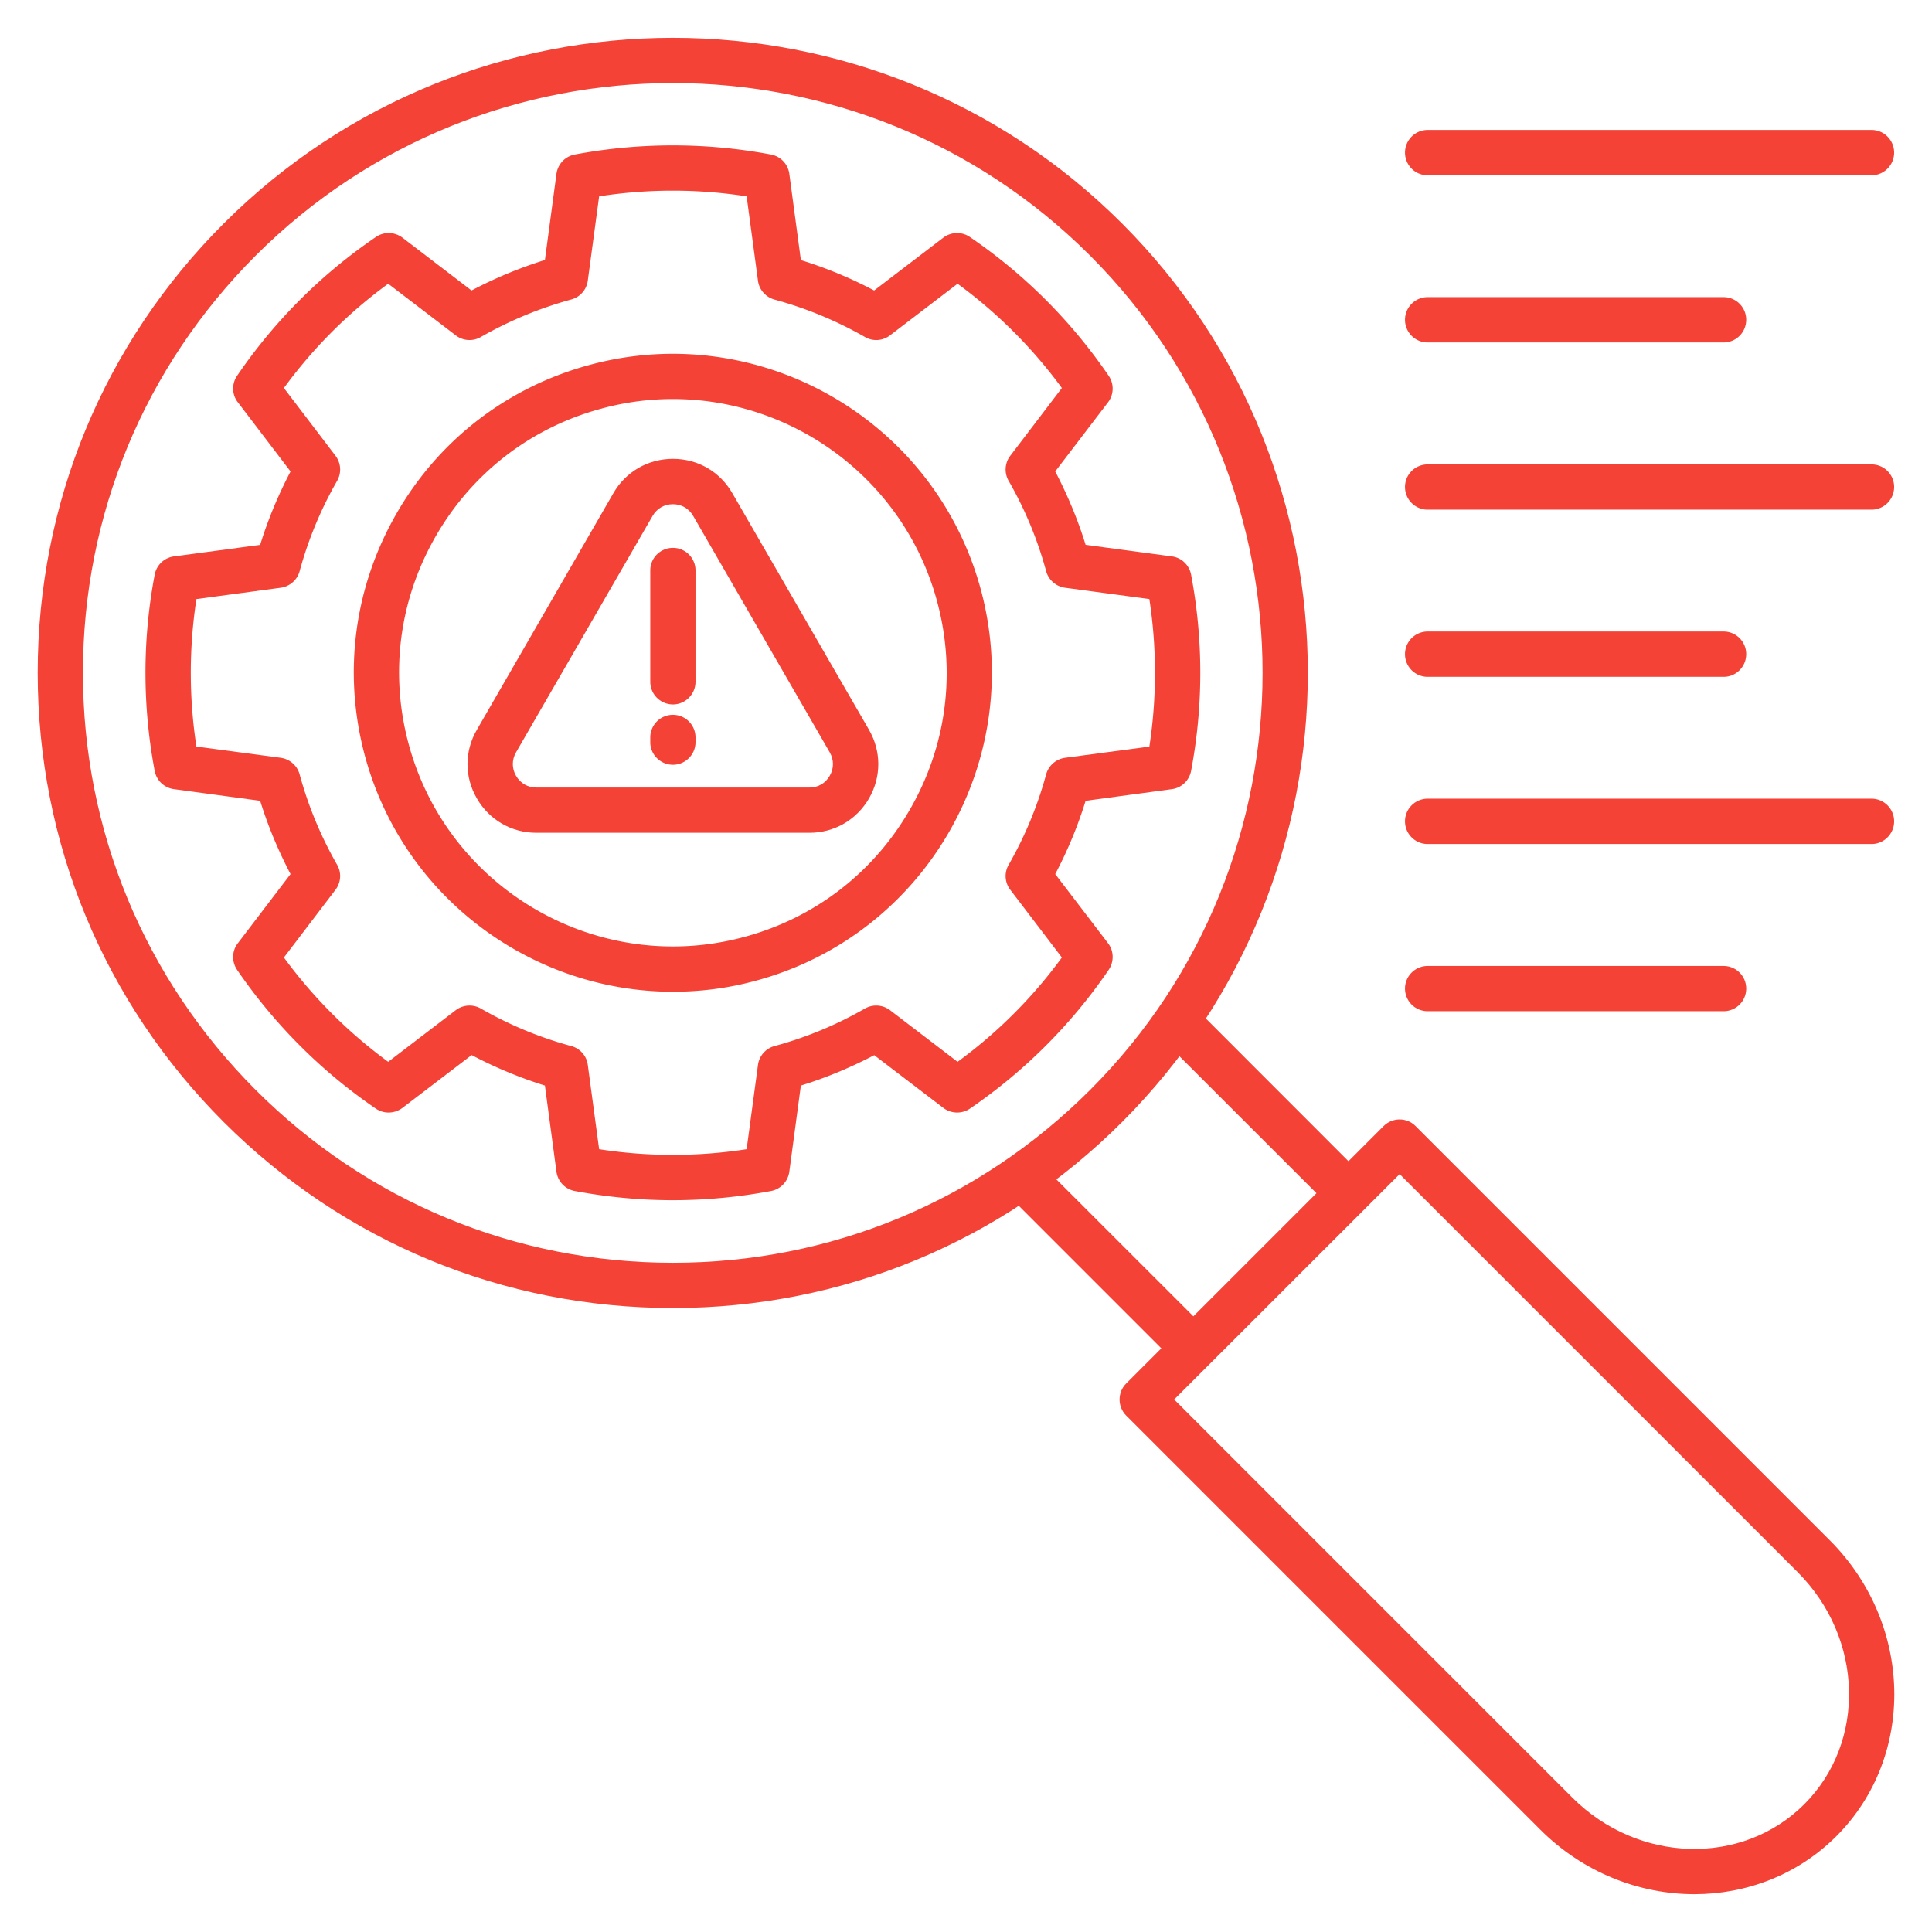
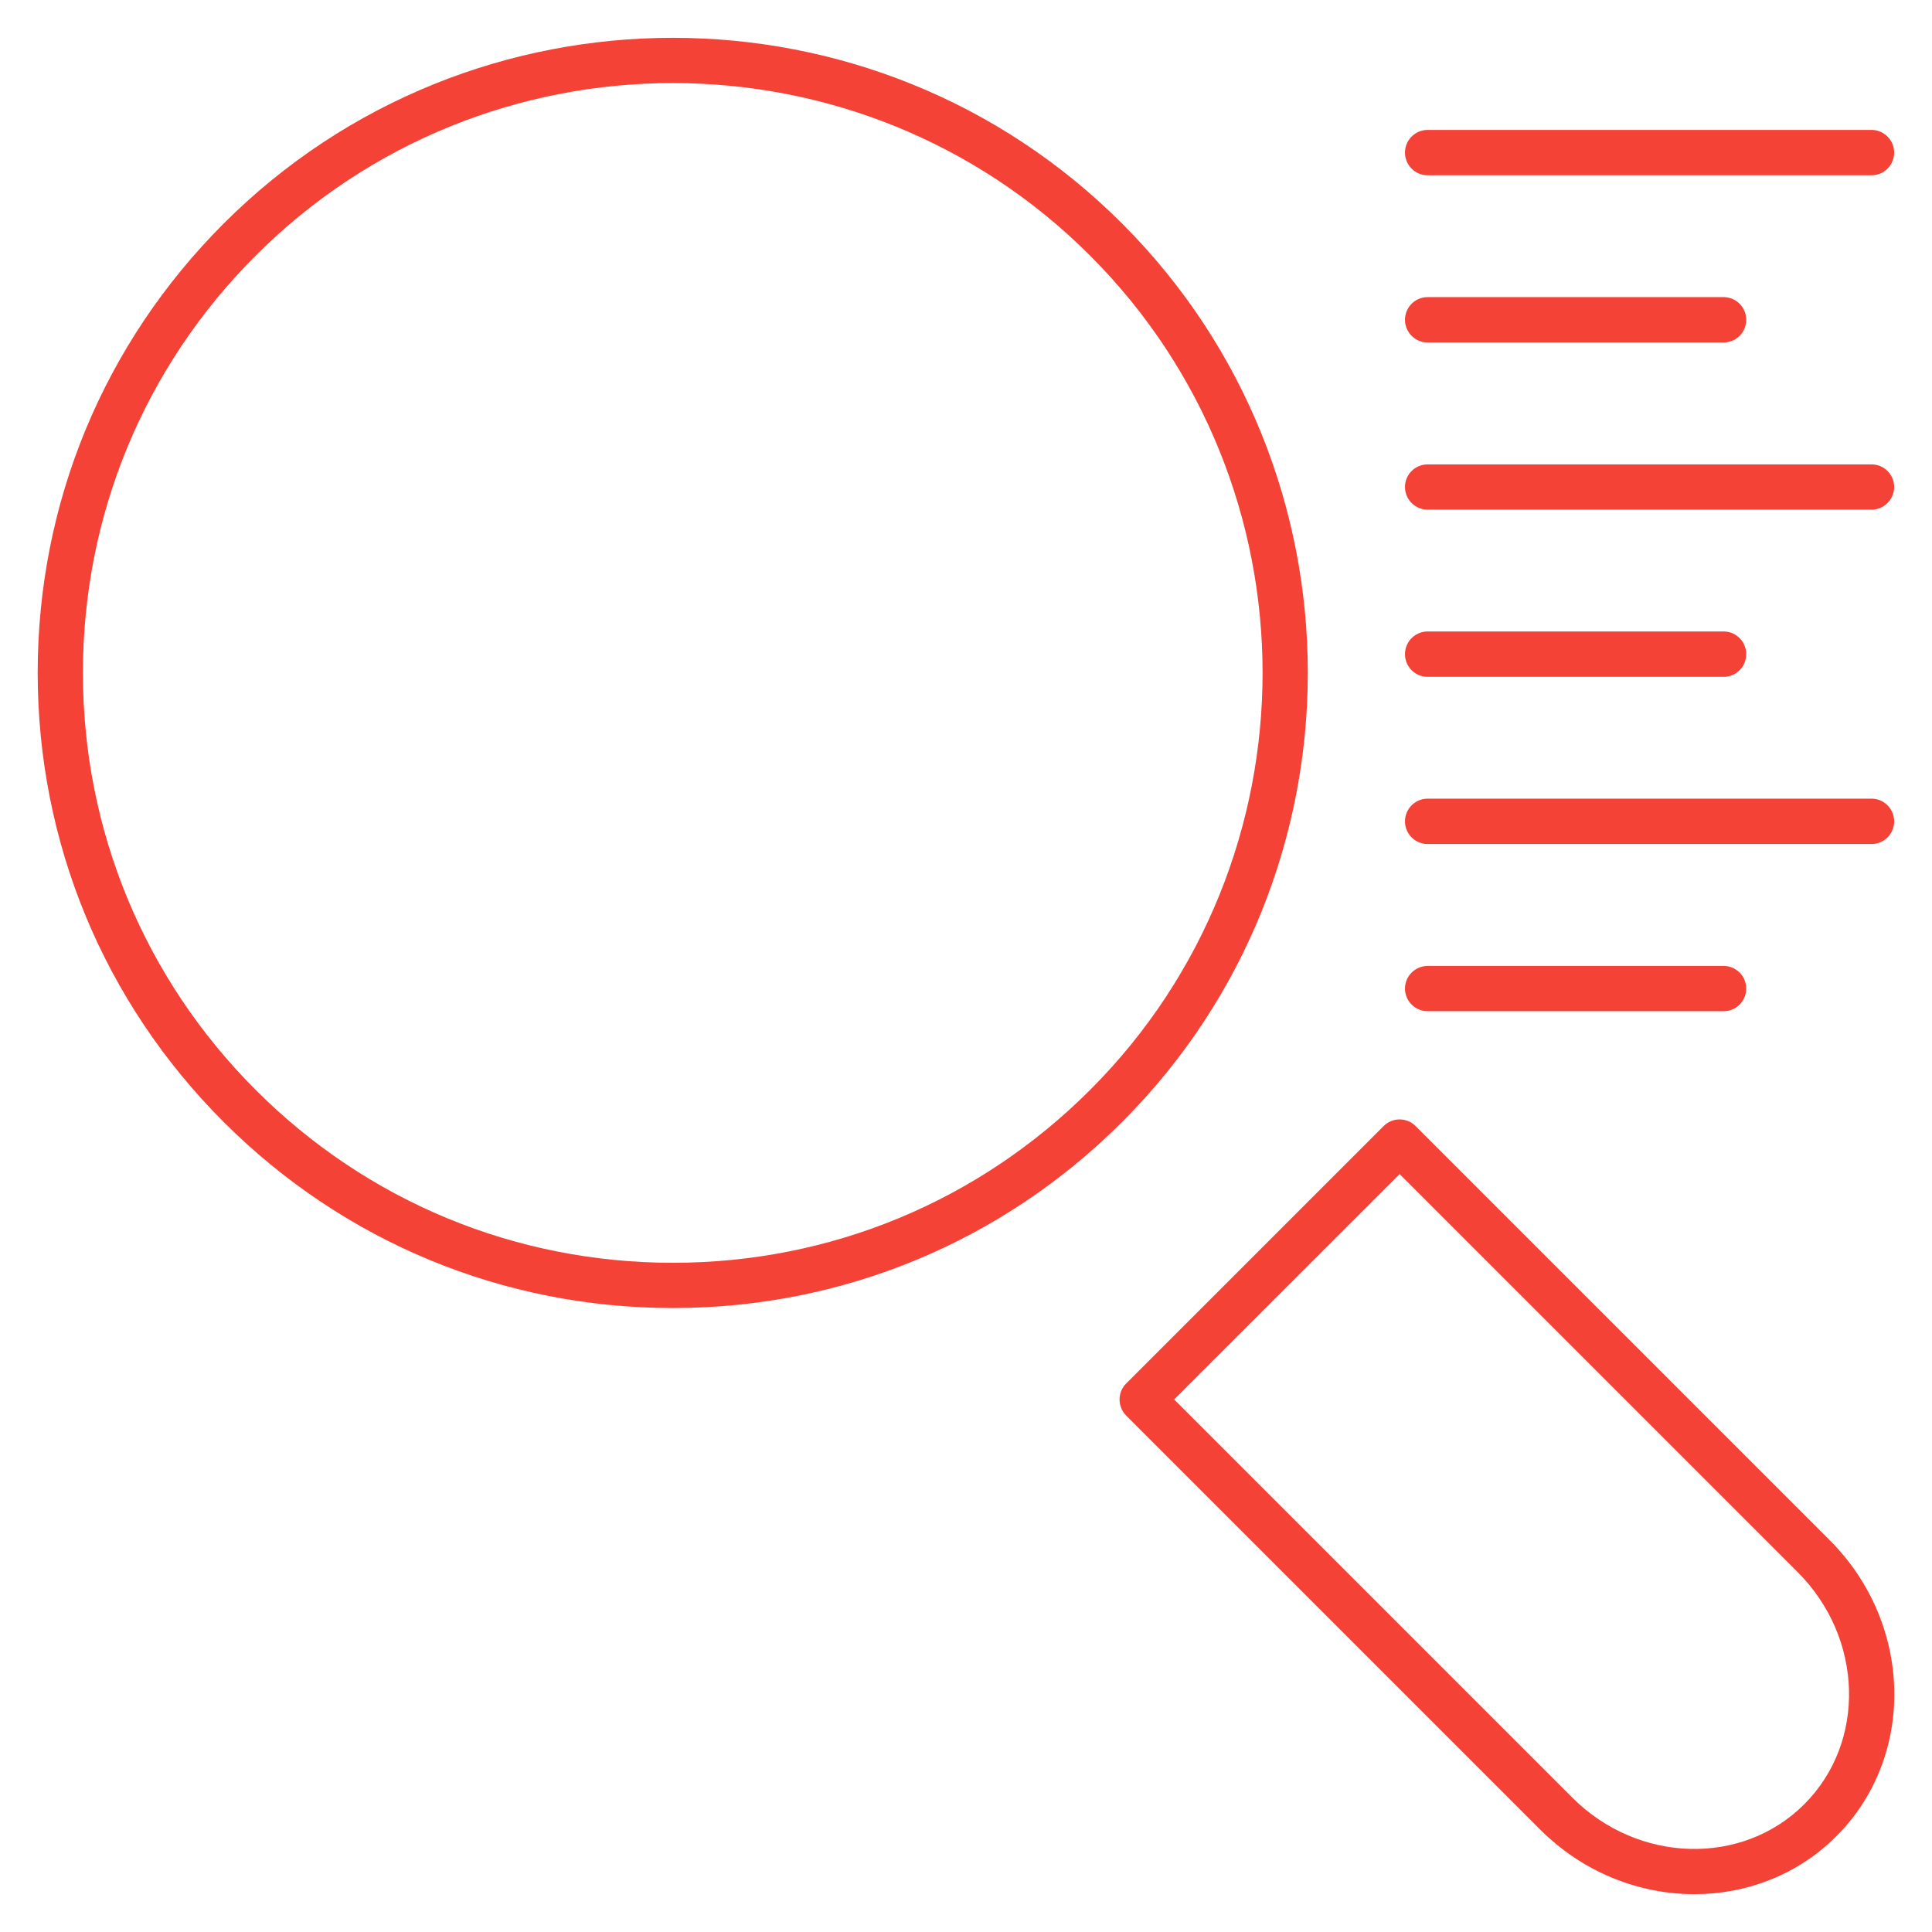
<svg xmlns="http://www.w3.org/2000/svg" version="1.1" width="512" height="512" x="0" y="0" viewBox="0 0 512 512" style="enable-background:new 0 0 512 512" xml:space="preserve" class="">
  <g>
    <g fill="#283167">
-       <path d="m353.12 320.449-45.524-45.496 8.504-8.504 45.496 45.524zm-41.102 41.131-45.524-45.524 8.476-8.476 45.524 45.496z" fill="#f44336" opacity="1" data-original="#283167" class="" />
      <path d="m63.533 63.489 4.224 4.252c-29.509 29.509-45.78 68.797-45.78 110.551s16.271 81.014 45.78 110.551c29.537 29.537 68.797 45.808 110.58 45.808s81.014-16.271 110.551-45.808c60.945-60.945 60.945-160.129 0-221.102-60.973-60.973-160.157-60.973-221.131 0zm114.803 283.153c-44.986 0-87.25-17.518-119.055-49.295-31.805-31.805-49.294-74.069-49.294-119.055S27.476 91.041 59.281 59.237c65.65-65.622 172.46-65.622 238.082 0s65.65 172.46 0 238.11c-31.805 31.776-74.069 49.295-119.027 49.295zM311.167 370.878l105.506 105.506c17.433 17.433 45.014 18.227 61.483 1.757s15.704-44.05-1.757-61.512L370.922 311.152l-59.754 59.726zM449.044 501.98c-14.627 0-29.48-5.726-40.875-17.121L298.44 375.13c-2.324-2.353-2.324-6.151 0-8.476l68.23-68.23c2.353-2.353 6.151-2.353 8.476 0l109.729 109.729c22.138 22.11 22.932 57.316 1.786 78.463-10.261 10.261-23.868 15.364-37.616 15.364z" fill="#f44336" opacity="1" data-original="#283167" class="" />
-       <path d="M158.777 304.547a127.33 127.33 0 0 0 39.09 0l3.005-22.337a5.984 5.984 0 0 1 4.365-4.989 100.896 100.896 0 0 0 23.981-9.949 6.068 6.068 0 0 1 6.633.425l17.915 13.691a126.532 126.532 0 0 0 27.638-27.638l-13.663-17.943a5.975 5.975 0 0 1-.453-6.605 101.816 101.816 0 0 0 9.949-23.981c.624-2.324 2.608-4.053 4.989-4.394l22.365-2.977a129.107 129.107 0 0 0 0-39.09l-22.365-3.005c-2.381-.34-4.365-2.069-4.989-4.394a101.195 101.195 0 0 0-9.949-23.953c-1.191-2.098-1.021-4.734.453-6.633l13.663-17.943a127.766 127.766 0 0 0-27.638-27.638l-17.915 13.691a5.963 5.963 0 0 1-6.633.425 102.45 102.45 0 0 0-23.981-9.921c-2.324-.652-4.053-2.608-4.365-4.989l-3.005-22.365a127.268 127.268 0 0 0-39.09 0l-3.005 22.337a5.984 5.984 0 0 1-4.365 4.989 103.265 103.265 0 0 0-23.981 9.949 5.963 5.963 0 0 1-6.633-.425l-17.915-13.691a126.532 126.532 0 0 0-27.638 27.638l13.663 17.943a6.018 6.018 0 0 1 .453 6.633 101.598 101.598 0 0 0-9.949 23.953c-.624 2.324-2.608 4.053-4.989 4.394l-22.365 3.005a129.107 129.107 0 0 0 0 39.09l22.365 2.977c2.381.34 4.365 2.069 4.989 4.394a101.883 101.883 0 0 0 9.949 23.981c1.191 2.069 1.021 4.677-.453 6.605L75.24 253.75a127.766 127.766 0 0 0 27.638 27.638l17.915-13.691a6.068 6.068 0 0 1 6.633-.425 101.312 101.312 0 0 0 23.981 9.949 5.95 5.95 0 0 1 4.365 4.989zm19.559 13.521c-8.702 0-17.376-.822-26.022-2.438a6.02 6.02 0 0 1-4.847-5.102l-3.062-22.847a115.075 115.075 0 0 1-19.417-8.079l-18.34 14.003c-2.069 1.559-4.904 1.644-7.03.198-14.513-9.921-26.872-22.309-36.794-36.794-1.446-2.154-1.389-4.989.198-7.03l13.975-18.34c-3.26-6.208-5.981-12.728-8.051-19.417l-22.847-3.09a5.99 5.99 0 0 1-5.102-4.819 139.698 139.698 0 0 1 0-52.044 5.991 5.991 0 0 1 5.102-4.819l22.847-3.061c2.069-6.718 4.791-13.209 8.051-19.446l-13.975-18.34c-1.587-2.041-1.644-4.876-.198-7.002a139.346 139.346 0 0 1 36.794-36.794c2.126-1.474 4.961-1.389 7.03.17L124.96 76.98a115.367 115.367 0 0 1 19.446-8.079l3.062-22.847a6.02 6.02 0 0 1 4.847-5.102 140.78 140.78 0 0 1 52.016 0 6.02 6.02 0 0 1 4.847 5.102l3.062 22.875a112.538 112.538 0 0 1 19.417 8.051l18.34-14.003c2.069-1.559 4.904-1.644 7.03-.17 14.513 9.893 26.872 22.281 36.794 36.794 1.446 2.126 1.389 4.961-.17 7.002l-14.003 18.34c3.26 6.236 5.981 12.728 8.051 19.446l22.875 3.061c2.551.34 4.592 2.296 5.074 4.819a139.698 139.698 0 0 1 0 52.044c-.482 2.523-2.523 4.479-5.074 4.819l-22.875 3.09a112.538 112.538 0 0 1-8.051 19.417l14.003 18.34c1.559 2.041 1.616 4.876.17 7.03-9.893 14.485-22.28 26.872-36.794 36.794-2.126 1.446-4.961 1.361-7.03-.198l-18.312-13.975c-6.236 3.26-12.728 5.981-19.446 8.051l-3.062 22.847a6.018 6.018 0 0 1-4.847 5.102 141.054 141.054 0 0 1-25.994 2.438z" fill="#f44336" opacity="1" data-original="#283167" class="" />
    </g>
-     <path fill="#f44336" d="M178.308 105.753a71.5 71.5 0 0 0-18.765 2.494c-18.709 4.989-34.356 17.008-44.022 33.789-9.694 16.781-12.274 36.312-7.257 55.02 10.346 38.636 50.202 61.654 88.838 51.279 18.708-4.989 34.356-17.008 44.022-33.789 9.694-16.781 12.274-36.312 7.257-55.021-8.674-32.372-38.041-53.773-70.072-53.773zm.028 157.068c-37.304 0-71.547-24.945-81.666-62.646-5.839-21.827-2.835-44.589 8.447-64.148s29.509-33.534 51.335-39.373c45.014-12.075 91.446 14.74 103.521 59.754 12.047 45.042-14.769 91.474-59.783 103.521-7.285 1.984-14.627 2.891-21.855 2.891z" opacity="1" data-original="#ec504e" class="" />
-     <path fill="#f44336" d="M178.336 133.618c-2.296 0-4.252 1.134-5.386 3.09l-36.198 62.674c-1.134 1.984-1.134 4.252 0 6.208 1.134 1.984 3.118 3.118 5.386 3.118h72.368c2.296 0 4.252-1.134 5.386-3.118 1.134-1.956 1.134-4.224 0-6.208l-36.198-62.674c-1.134-1.956-3.09-3.09-5.357-3.09zm36.17 87.08h-72.368c-6.576 0-12.472-3.402-15.761-9.099-3.316-5.698-3.316-12.501 0-18.198l36.17-62.702c3.288-5.698 9.184-9.099 15.789-9.099s12.472 3.402 15.76 9.128l36.198 62.674c3.288 5.698 3.288 12.501 0 18.198-3.317 5.698-9.184 9.099-15.789 9.099z" opacity="1" data-original="#ec504e" class="" />
-     <path fill="#f44336" d="M178.336 186.682a6.013 6.013 0 0 1-6.01-6.009v-29.509c0-3.316 2.693-5.981 6.01-5.981a5.983 5.983 0 0 1 5.981 5.981v29.509c0 3.316-2.693 6.009-5.981 6.009zm0 15.988c-3.317 0-6.01-2.693-6.01-5.981v-1.247a5.994 5.994 0 0 1 6.01-6.009c3.288 0 5.981 2.665 5.981 6.009v1.247c0 3.288-2.693 5.981-5.981 5.981z" opacity="1" data-original="#283167" class="" />
-     <path fill="#f44336" d="M495.986 46.453H378.348c-3.316 0-6.009-2.693-6.009-6.01s2.693-6.01 6.009-6.01h117.638c3.288 0 5.981 2.693 5.981 6.01s-2.693 6.01-5.981 6.01zM456.754 267.98h-78.406a6.012 6.012 0 0 1-6.009-6.009c0-3.288 2.693-5.981 6.009-5.981h78.406c3.345 0 6.01 2.693 6.01 5.981a5.995 5.995 0 0 1-6.01 6.009zm39.232-44.305H378.348c-3.316 0-6.009-2.693-6.009-6.01s2.693-6.009 6.009-6.009h117.638c3.288 0 5.981 2.693 5.981 6.009s-2.693 6.01-5.981 6.01zm-39.232-44.305h-78.406c-3.316 0-6.009-2.693-6.009-6.01s2.693-6.01 6.009-6.01h78.406c3.345 0 6.01 2.693 6.01 6.01s-2.665 6.01-6.01 6.01zm39.232-44.306H378.348c-3.316 0-6.009-2.693-6.009-6.009s2.693-5.981 6.009-5.981h117.638c3.288 0 5.981 2.665 5.981 5.981s-2.693 6.009-5.981 6.009zm-39.232-44.305h-78.406c-3.316 0-6.009-2.693-6.009-6.01s2.693-6.009 6.009-6.009h78.406c3.345 0 6.01 2.693 6.01 6.009s-2.665 6.01-6.01 6.01z" opacity="1" data-original="#ec504e" class="" />
+     <path fill="#f44336" d="M495.986 46.453H378.348c-3.316 0-6.009-2.693-6.009-6.01s2.693-6.01 6.009-6.01h117.638c3.288 0 5.981 2.693 5.981 6.01s-2.693 6.01-5.981 6.01M456.754 267.98h-78.406a6.012 6.012 0 0 1-6.009-6.009c0-3.288 2.693-5.981 6.009-5.981h78.406c3.345 0 6.01 2.693 6.01 5.981a5.995 5.995 0 0 1-6.01 6.009zm39.232-44.305H378.348c-3.316 0-6.009-2.693-6.009-6.01s2.693-6.009 6.009-6.009h117.638c3.288 0 5.981 2.693 5.981 6.009s-2.693 6.01-5.981 6.01zm-39.232-44.305h-78.406c-3.316 0-6.009-2.693-6.009-6.01s2.693-6.01 6.009-6.01h78.406c3.345 0 6.01 2.693 6.01 6.01s-2.665 6.01-6.01 6.01zm39.232-44.306H378.348c-3.316 0-6.009-2.693-6.009-6.009s2.693-5.981 6.009-5.981h117.638c3.288 0 5.981 2.665 5.981 5.981s-2.693 6.009-5.981 6.009zm-39.232-44.305h-78.406c-3.316 0-6.009-2.693-6.009-6.01s2.693-6.009 6.009-6.009h78.406c3.345 0 6.01 2.693 6.01 6.009s-2.665 6.01-6.01 6.01z" opacity="1" data-original="#ec504e" class="" />
  </g>
</svg>